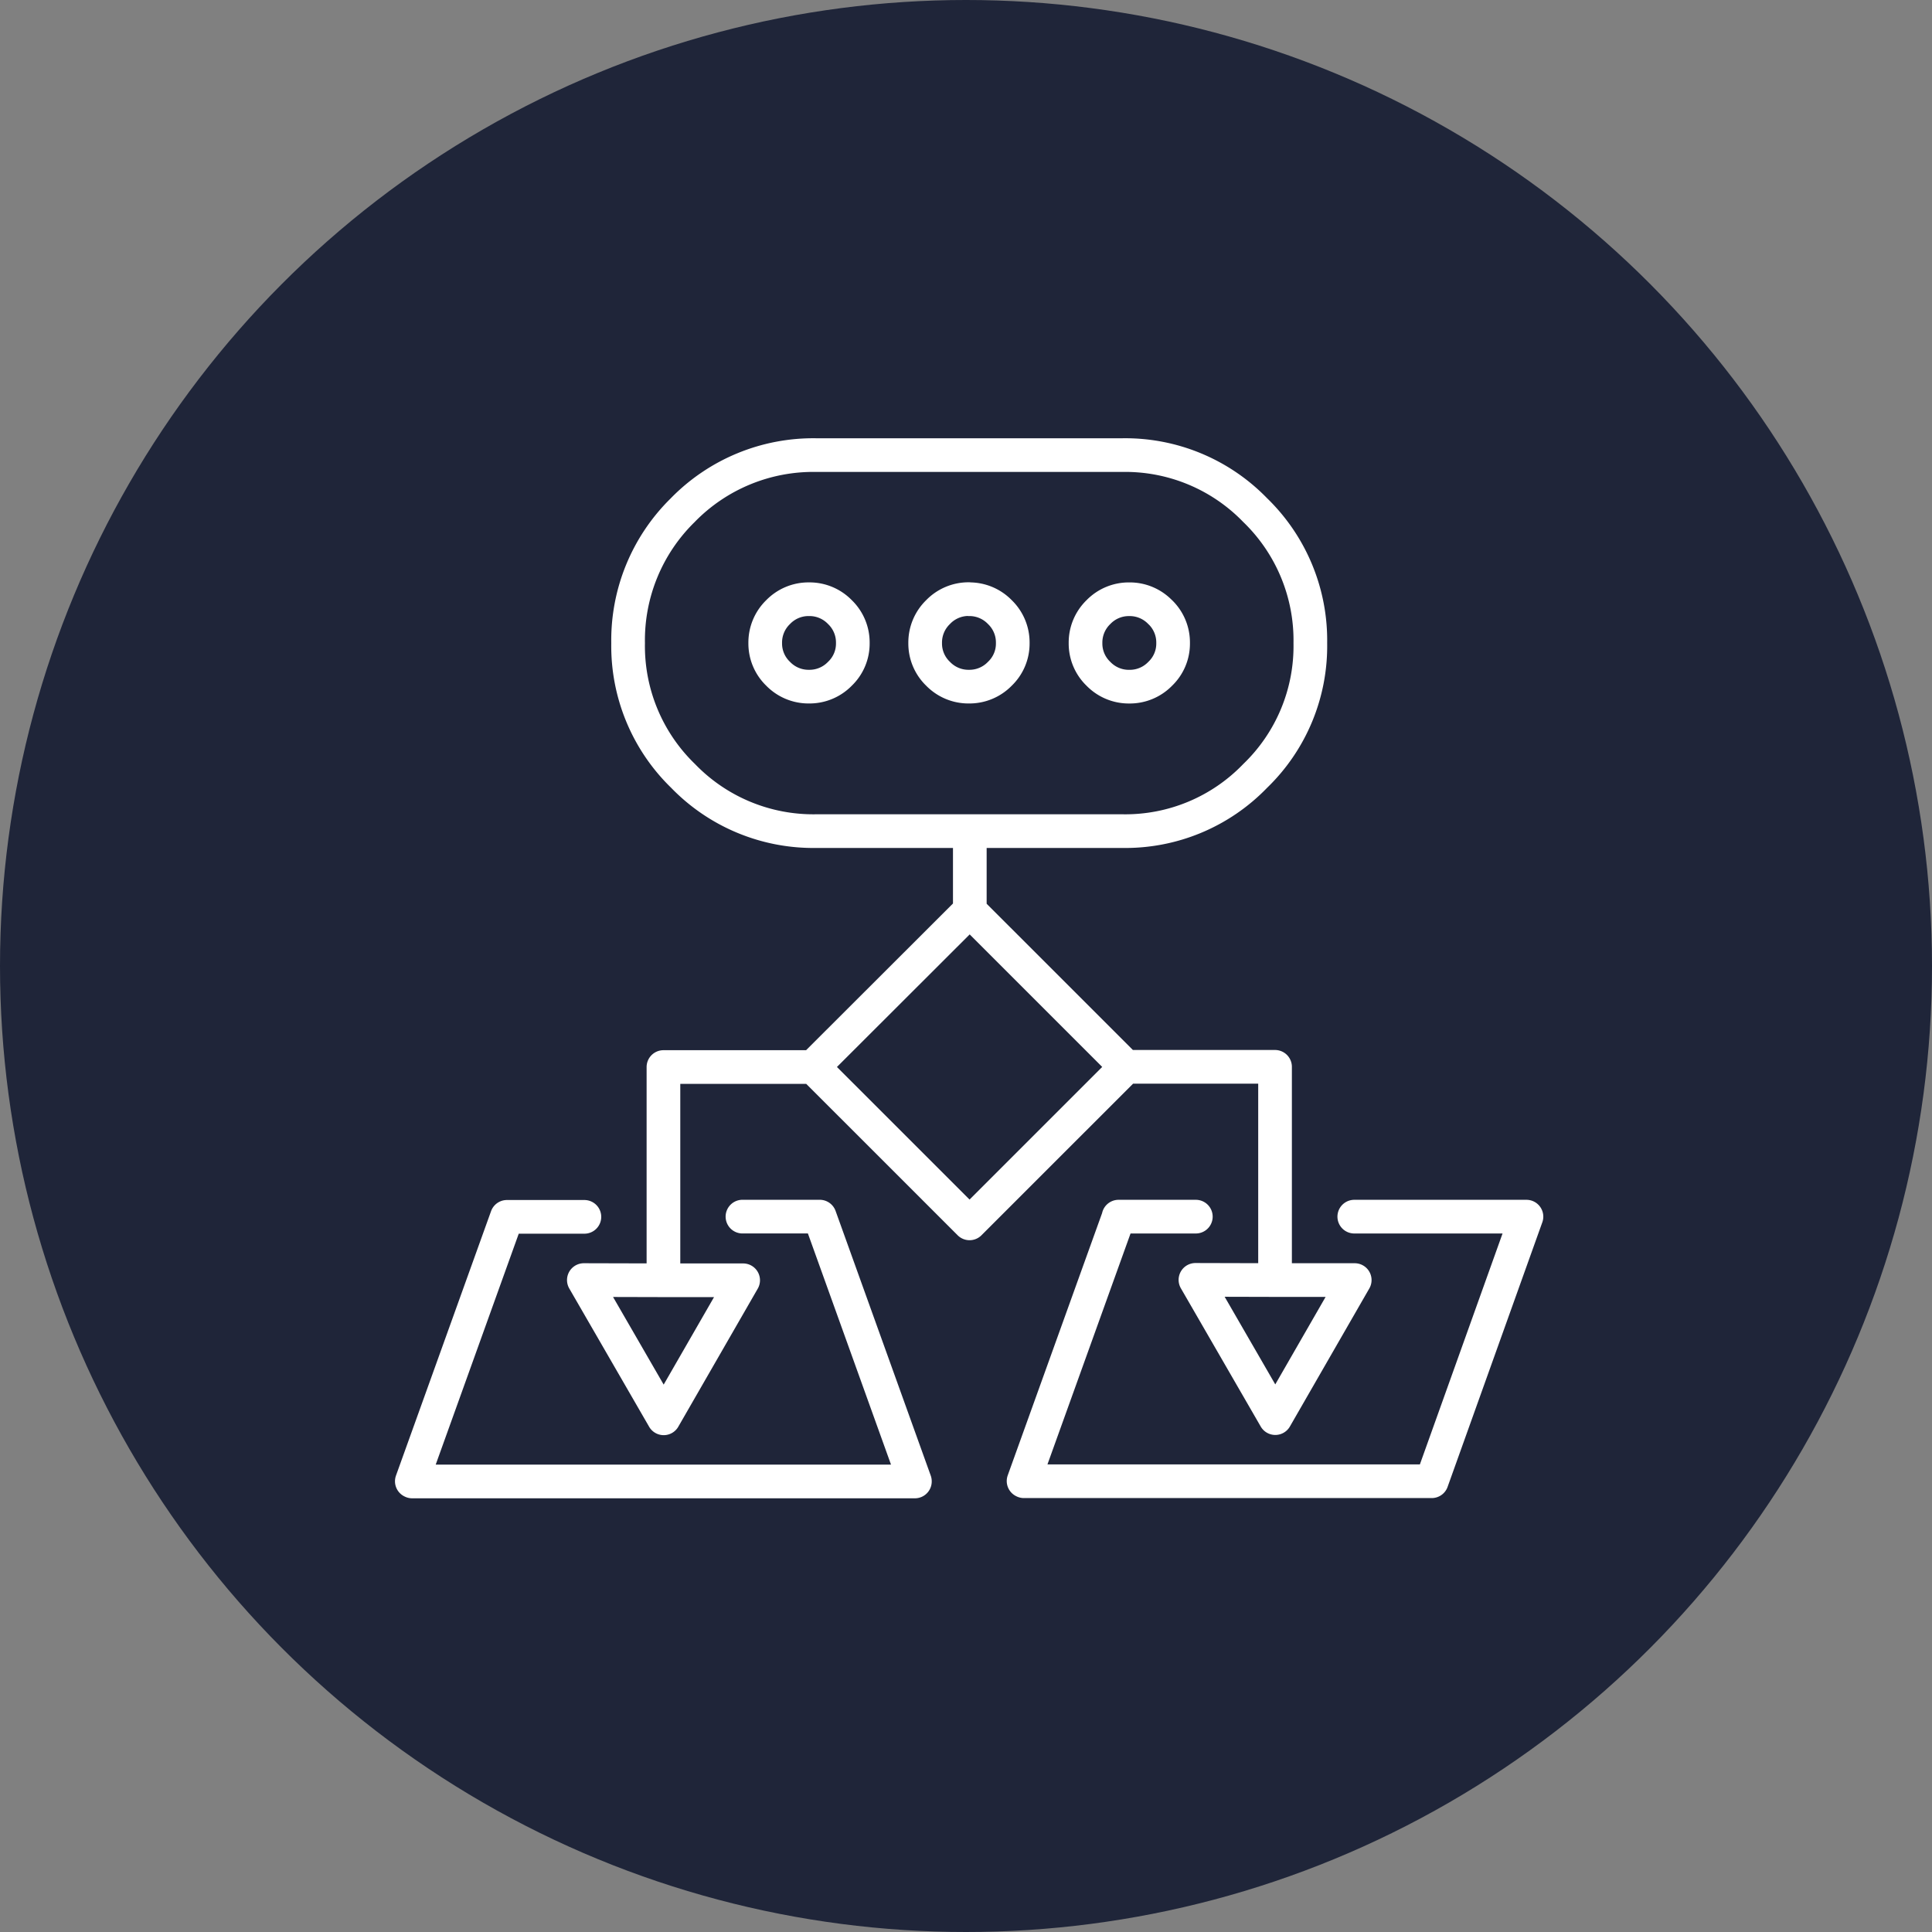
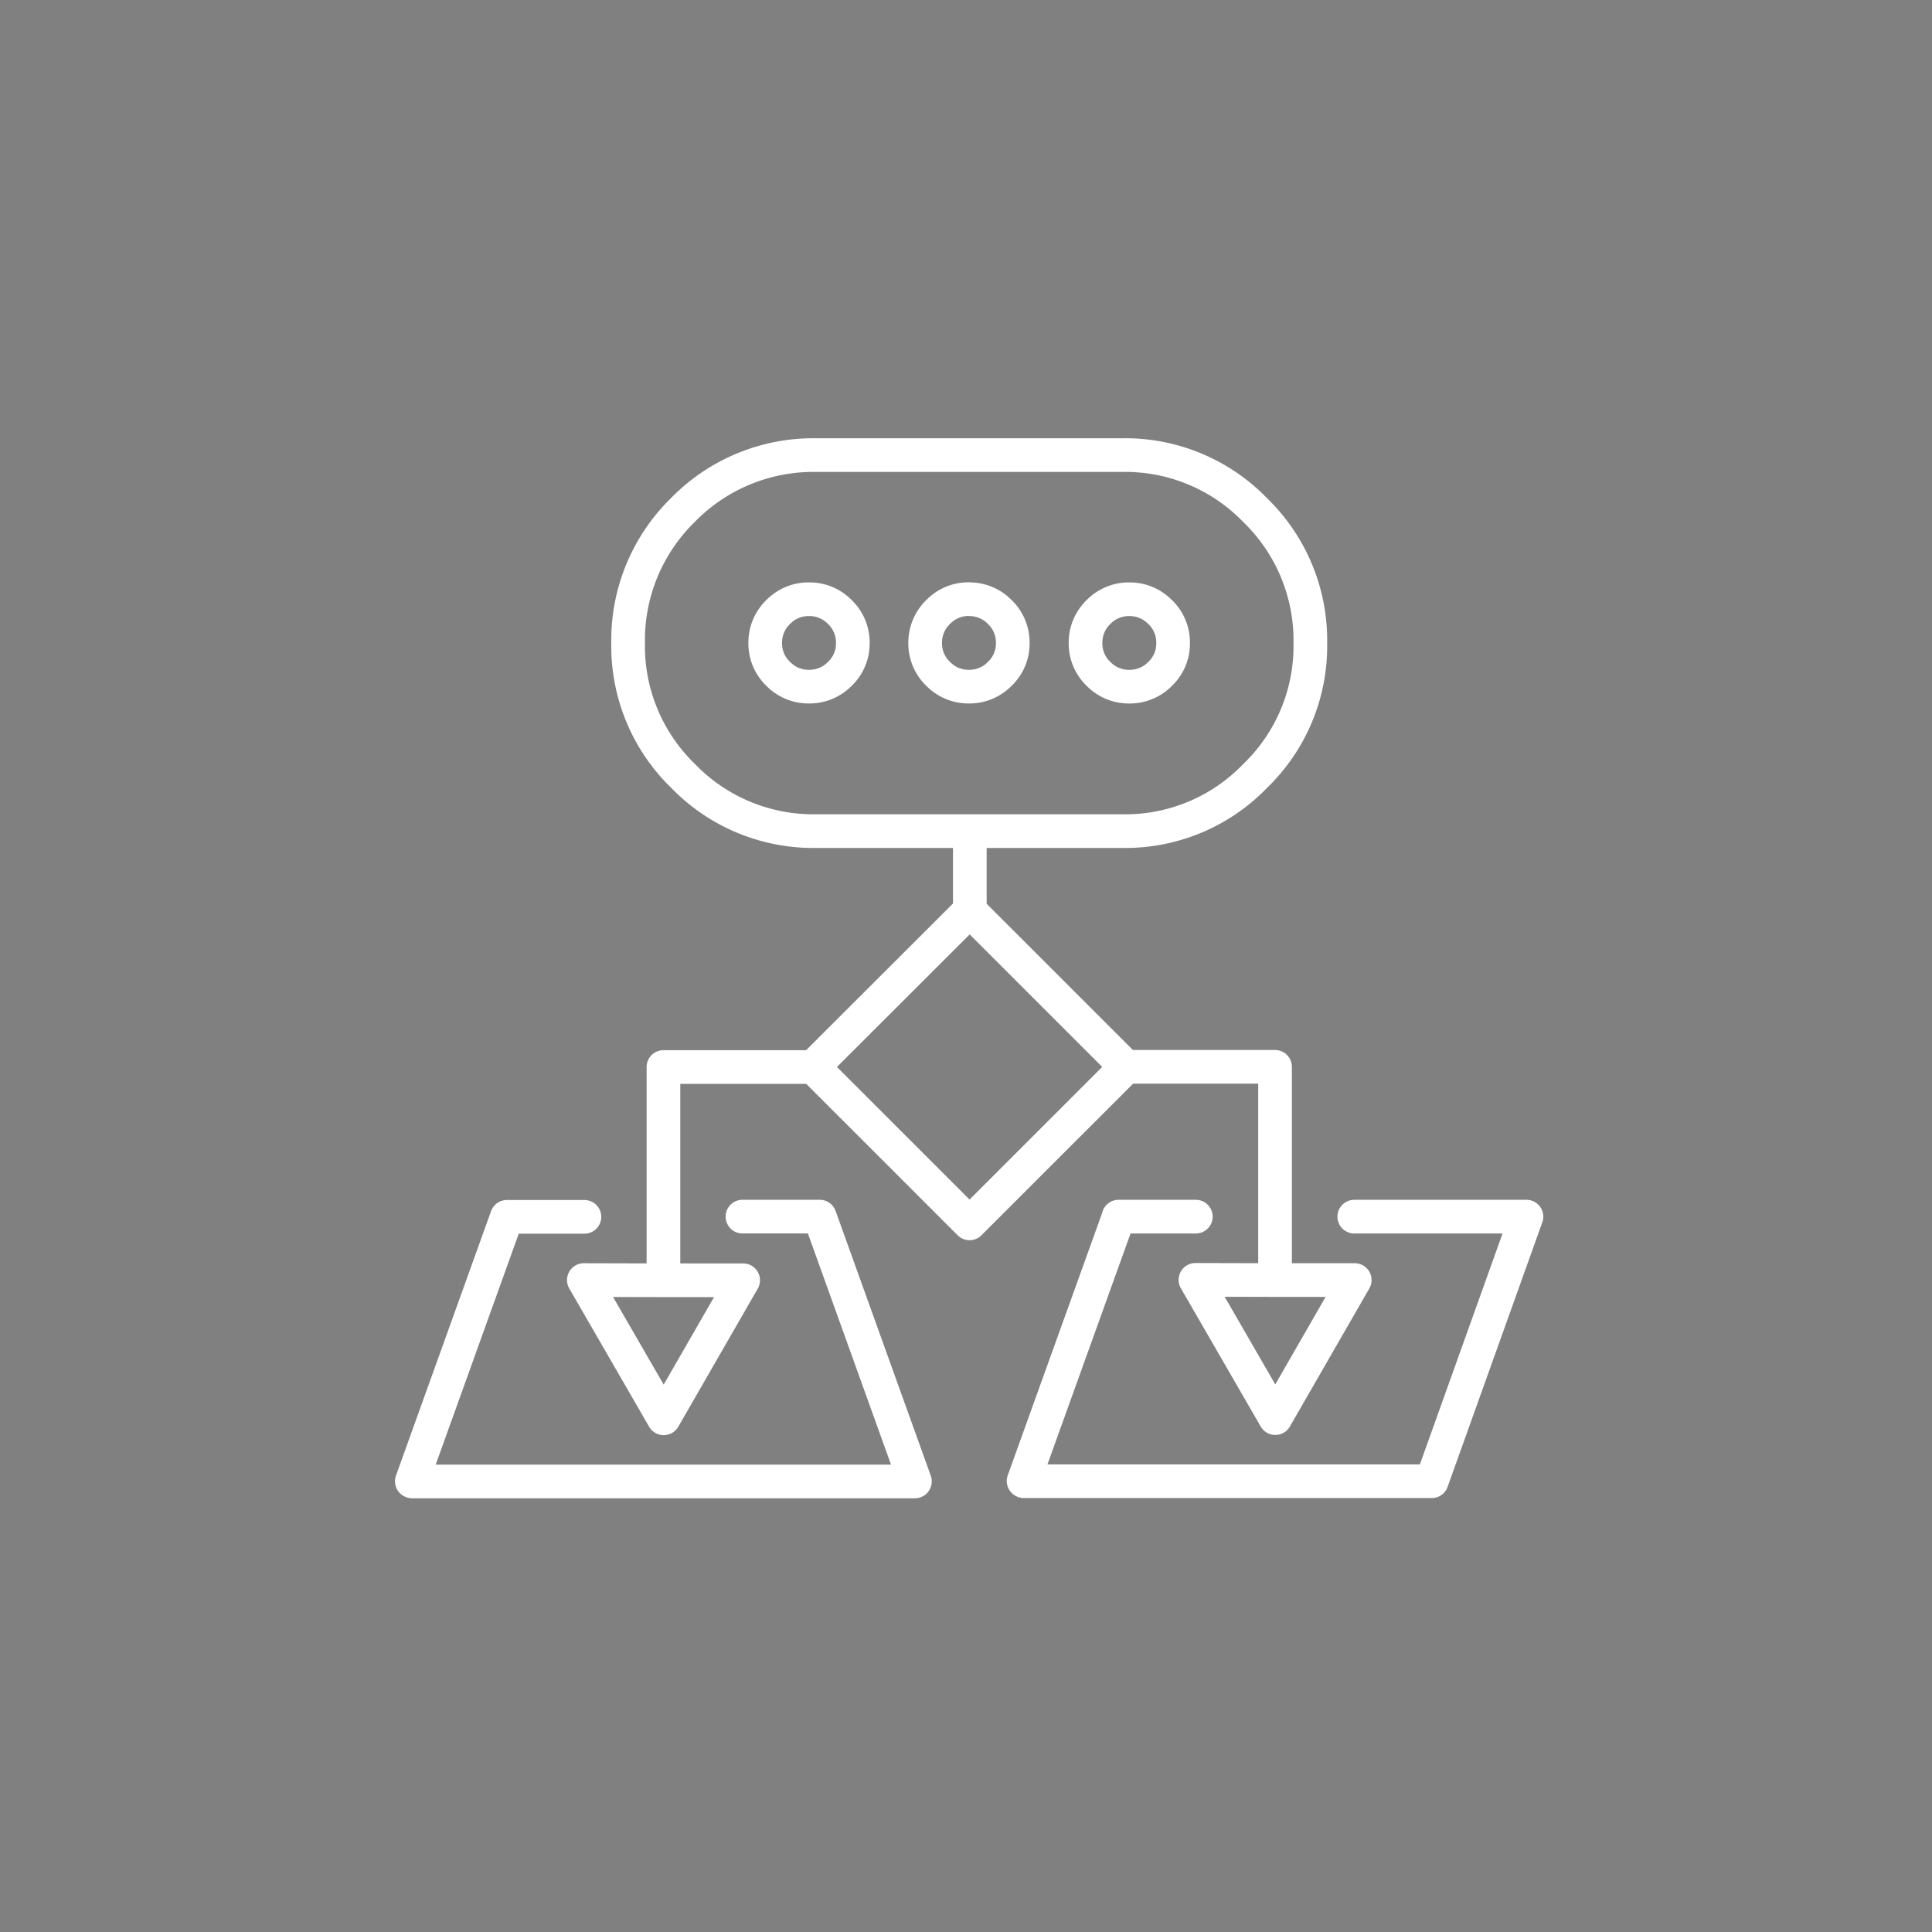
<svg xmlns="http://www.w3.org/2000/svg" width="75" height="75" viewBox="0 0 75 75">
  <rect x="0" y="0" width="75" height="75" fill="#808080" stroke="none" />
  <g id="aprendizaje_supervisado_2" transform="translate(-1069 -5780)">
    <g id="Group_127" data-name="Group 127" transform="translate(1069 5780)">
-       <circle id="Ellipse_12" data-name="Ellipse 12" cx="37.5" cy="37.5" r="37.5" fill="#1f2539" />
-     </g>
+       </g>
    <g id="Group_11035" data-name="Group 11035" transform="translate(1931.822 4916.483)">
-       <path id="Path_33240" data-name="Path 33240" d="M-812.984,916.185v.007h-1.366v-.007h1.366Z" transform="translate(-5.049 -5.439)" fill="#333" fill-rule="evenodd" />
      <path id="Path_33241" data-name="Path 33241" d="M-830.216,887.279a1.635,1.635,0,0,1,.5,1.2,1.619,1.619,0,0,1-.5,1.193,1.643,1.643,0,0,1-1.2.5,1.642,1.642,0,0,1-1.2-.5,1.627,1.627,0,0,1-.5-1.193,1.642,1.642,0,0,1,.5-1.2,1.642,1.642,0,0,1,1.2-.5A1.643,1.643,0,0,1-830.216,887.279Zm5.009-.5a1.643,1.643,0,0,1,1.2.5,1.635,1.635,0,0,1,.5,1.2,1.619,1.619,0,0,1-.5,1.193,1.643,1.643,0,0,1-1.2.5,1.64,1.64,0,0,1-1.2-.5,1.626,1.626,0,0,1-.5-1.193,1.642,1.642,0,0,1,.5-1.2A1.64,1.64,0,0,1-825.207,886.775Zm-11.107-3.462a7.069,7.069,0,0,0-2.125,5.167,7.021,7.021,0,0,0,2.132,5.152,7.032,7.032,0,0,0,5.167,2.145h11.886a7,7,0,0,0,5.153-2.138l.008-.008a7,7,0,0,0,2.138-5.152,7.035,7.035,0,0,0-2.145-5.167,7.019,7.019,0,0,0-5.153-2.132h-11.886a7.075,7.075,0,0,0-5.167,2.124Zm-.759,29.9h3.1l-3.084,5.359-3.1-5.367,3.09.008v-8.278h5.808l6.078-6.07.007.007v-3.09m-14.962,14.969h-3.008l-3.691,10.265.014.007h19.515v-.007L-831,910.746h-3m20.668,2.463h3.1l-3.083,5.359-3.1-5.367,3.09.008v-8.278h-5.781l-6.078,6.077-6.078-6.077m11.866,5.822-3.691,10.258.014.007h15.831l3.677-10.271h-6.684m-7.533-23.467a1.635,1.635,0,0,1,.5,1.2,1.619,1.619,0,0,1-.5,1.193,1.643,1.643,0,0,1-1.2.5,1.64,1.64,0,0,1-1.2-.5,1.626,1.626,0,0,1-.5-1.193,1.642,1.642,0,0,1,.5-1.2,1.64,1.64,0,0,1,1.2-.5A1.643,1.643,0,0,1-817.785,887.279Zm-1.324,17.652h-.007l-6.064-6.064m7.147,11.879H-819.4v.007m1.366-.007h1.634" transform="translate(0)" fill="none" stroke="#fff" stroke-linecap="round" stroke-linejoin="round" stroke-width="1.307" fill-rule="evenodd" />
    </g>
  </g>
</svg>